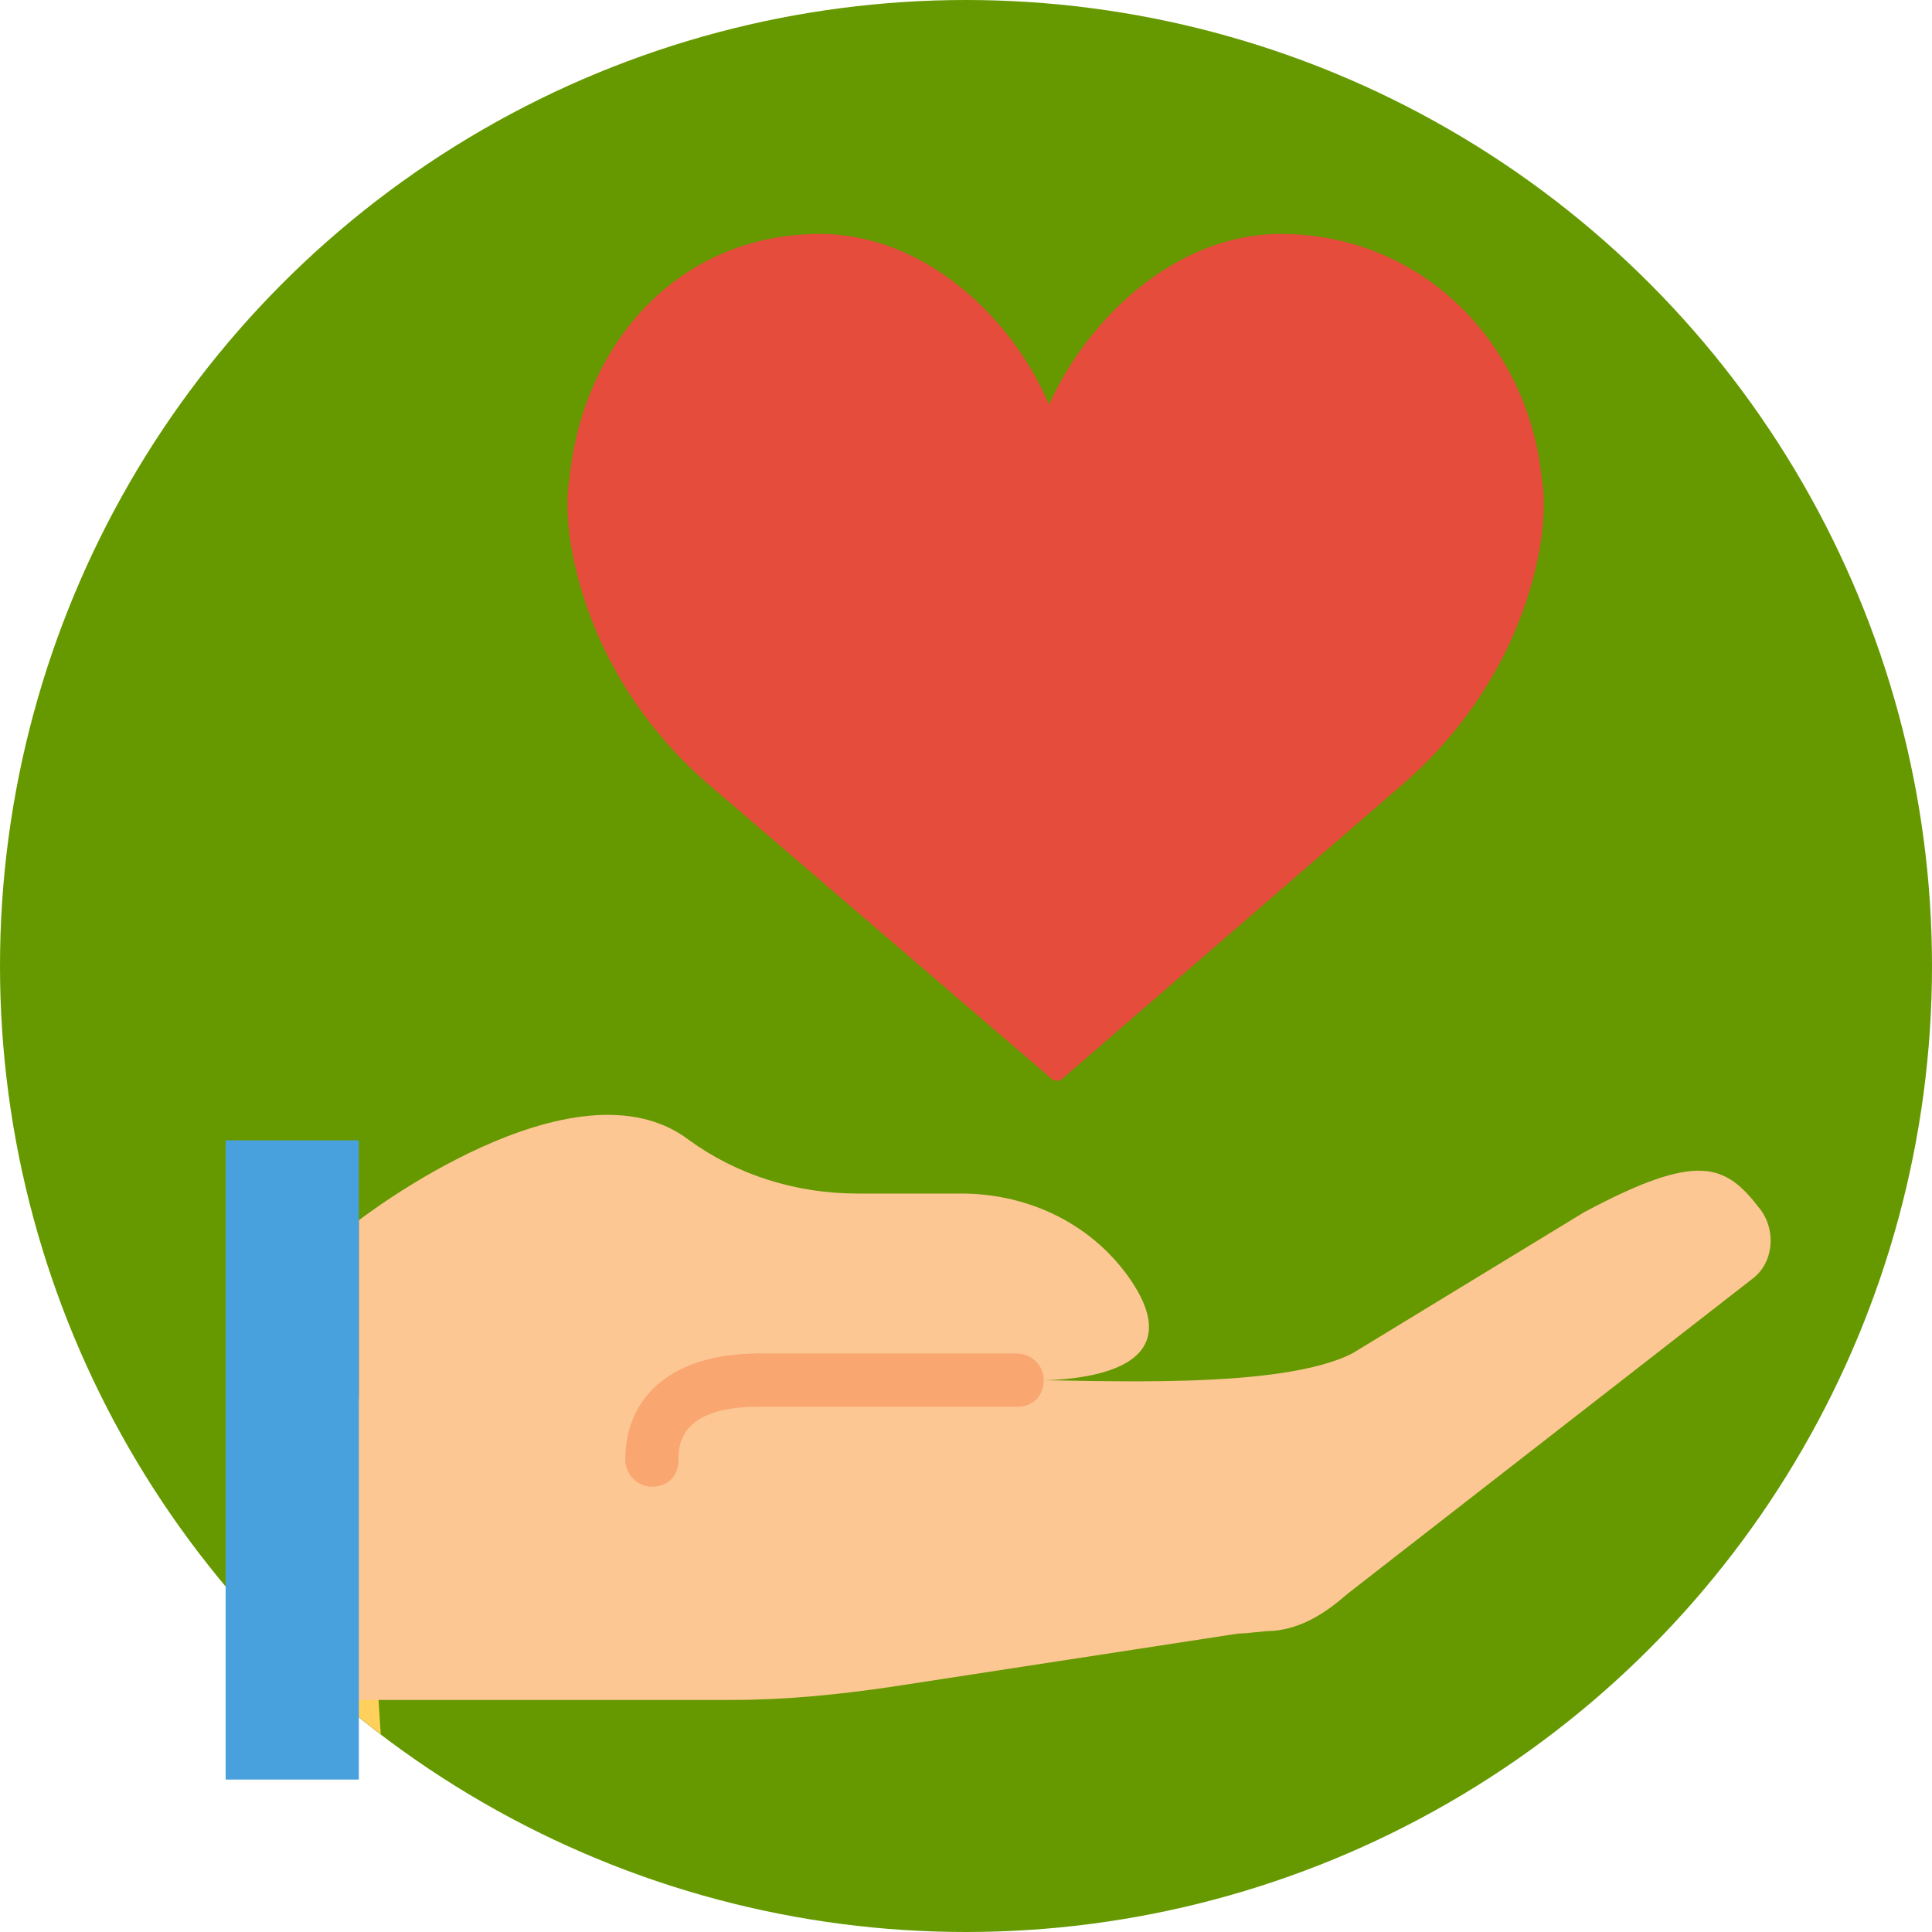
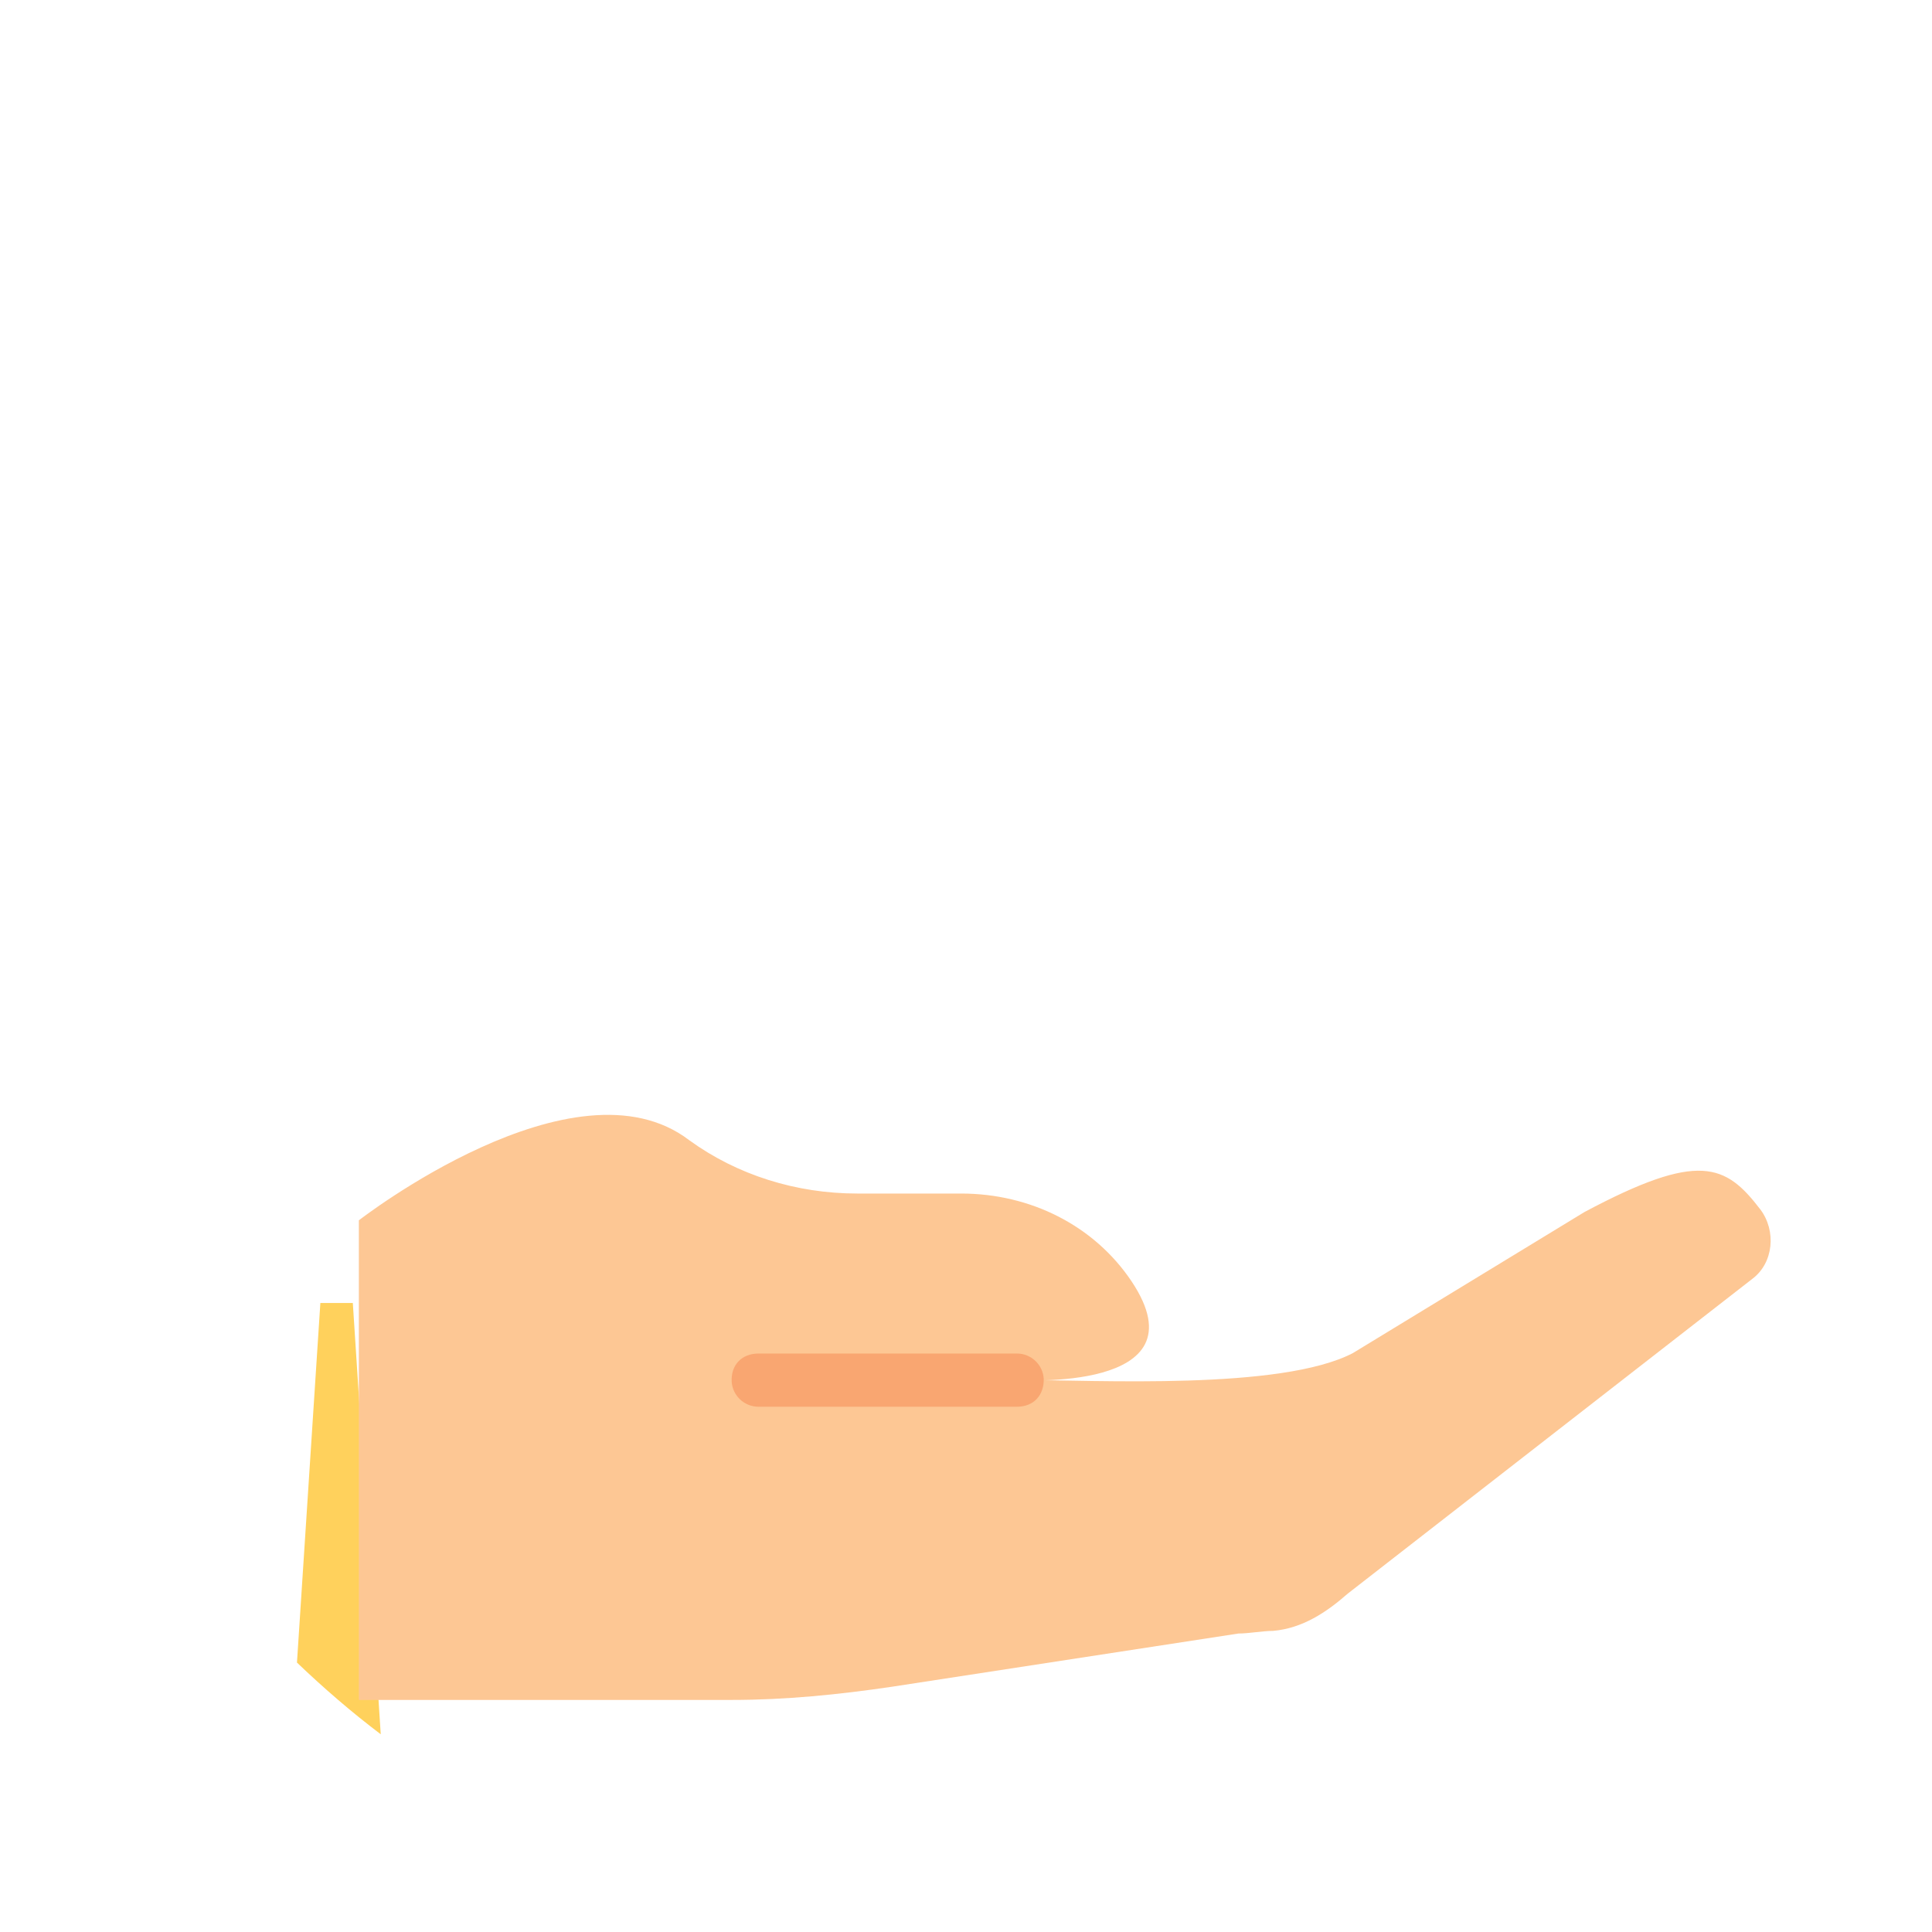
<svg xmlns="http://www.w3.org/2000/svg" version="1.1" id="Capa_1" x="0px" y="0px" viewBox="0 0 512 512" style="enable-background:new 0 0 512 512;" xml:space="preserve">
  <style type="text/css">
	.st0{fill:#669900;}
	.st1{fill:#FFD15C;}
	.st2{fill:#FDC794;}
	.st3{fill:#48A0DC;}
	.st4{fill:#E64C3C;}
	.st5{fill:#F9A671;}
</style>
-   <circle class="st0" cx="256" cy="256" r="256" />
  <path class="st1" d="M100.9,459.6c-7.8-5.9-15.2-12.3-22.2-19l6.2-95.3h8.6L100.9,459.6z" />
  <path class="st2" d="M464.4,338.9c5.6-4.2,6.4-12.7,2.1-18.4c-9.2-12-16.2-15.5-46.6,0.7l-61.4,37.4c-19.1,9.9-67.8,7.1-89,7.1  c0,0,50.1,3.5,30.4-26.1c-9.9-14.8-26.8-23.3-45.2-23.3h-27.5c-16.2,0-31.8-4.9-44.5-14.1c-30.4-23.3-87.6,21.2-87.6,21.2v127.1  h98.9c14.1,0,28.2-1.4,42.4-3.5l91.8-14.1c2.8,0,6.4-0.7,9.2-0.7l0,0c7.8-0.7,14.1-4.9,19.8-9.9L464.4,338.9z" />
-   <polygon class="st3" points="59.8,471.6 95.1,471.6 95.1,302.2 59.8,302.2 " />
-   <path class="st4" d="M278,107.2C288.6,83.9,311.9,62,339.4,62c37.4,0,65.7,29,69.2,65c0,0,2.1,9.2-2.1,25.4  c-5.6,21.9-18.4,41.7-36,56.5l-89,77c-0.7,0.7-2.1,0.7-2.8,0l-89.7-77c-17.7-14.8-30.4-34.6-36-56.5c-4.2-16.2-2.1-25.4-2.1-25.4  c3.5-36,29-65,66.4-65C244.8,62,268.1,83.9,278,107.2" />
  <g>
    <path class="st5" d="M269.5,372.8H201c-3.8,0-6.9-3-7.1-6.7c-0.2-4.4,2.7-7.4,7.1-7.4h68.5c3.8,0,6.9,3,7.1,6.7   C276.7,369.8,273.9,372.8,269.5,372.8z" />
-     <path class="st5" d="M172.8,394c-3.9,0-7.1-3.3-7.1-7.2c0.1-17.5,13.3-28,35-28.1c4,0,7.4,3.1,7.4,7c0,4.3-2.8,7.1-7.1,7.1   c-21.2,0-21.2,10.6-21.2,14.1C179.8,391.1,177,394,172.8,394z" />
  </g>
</svg>